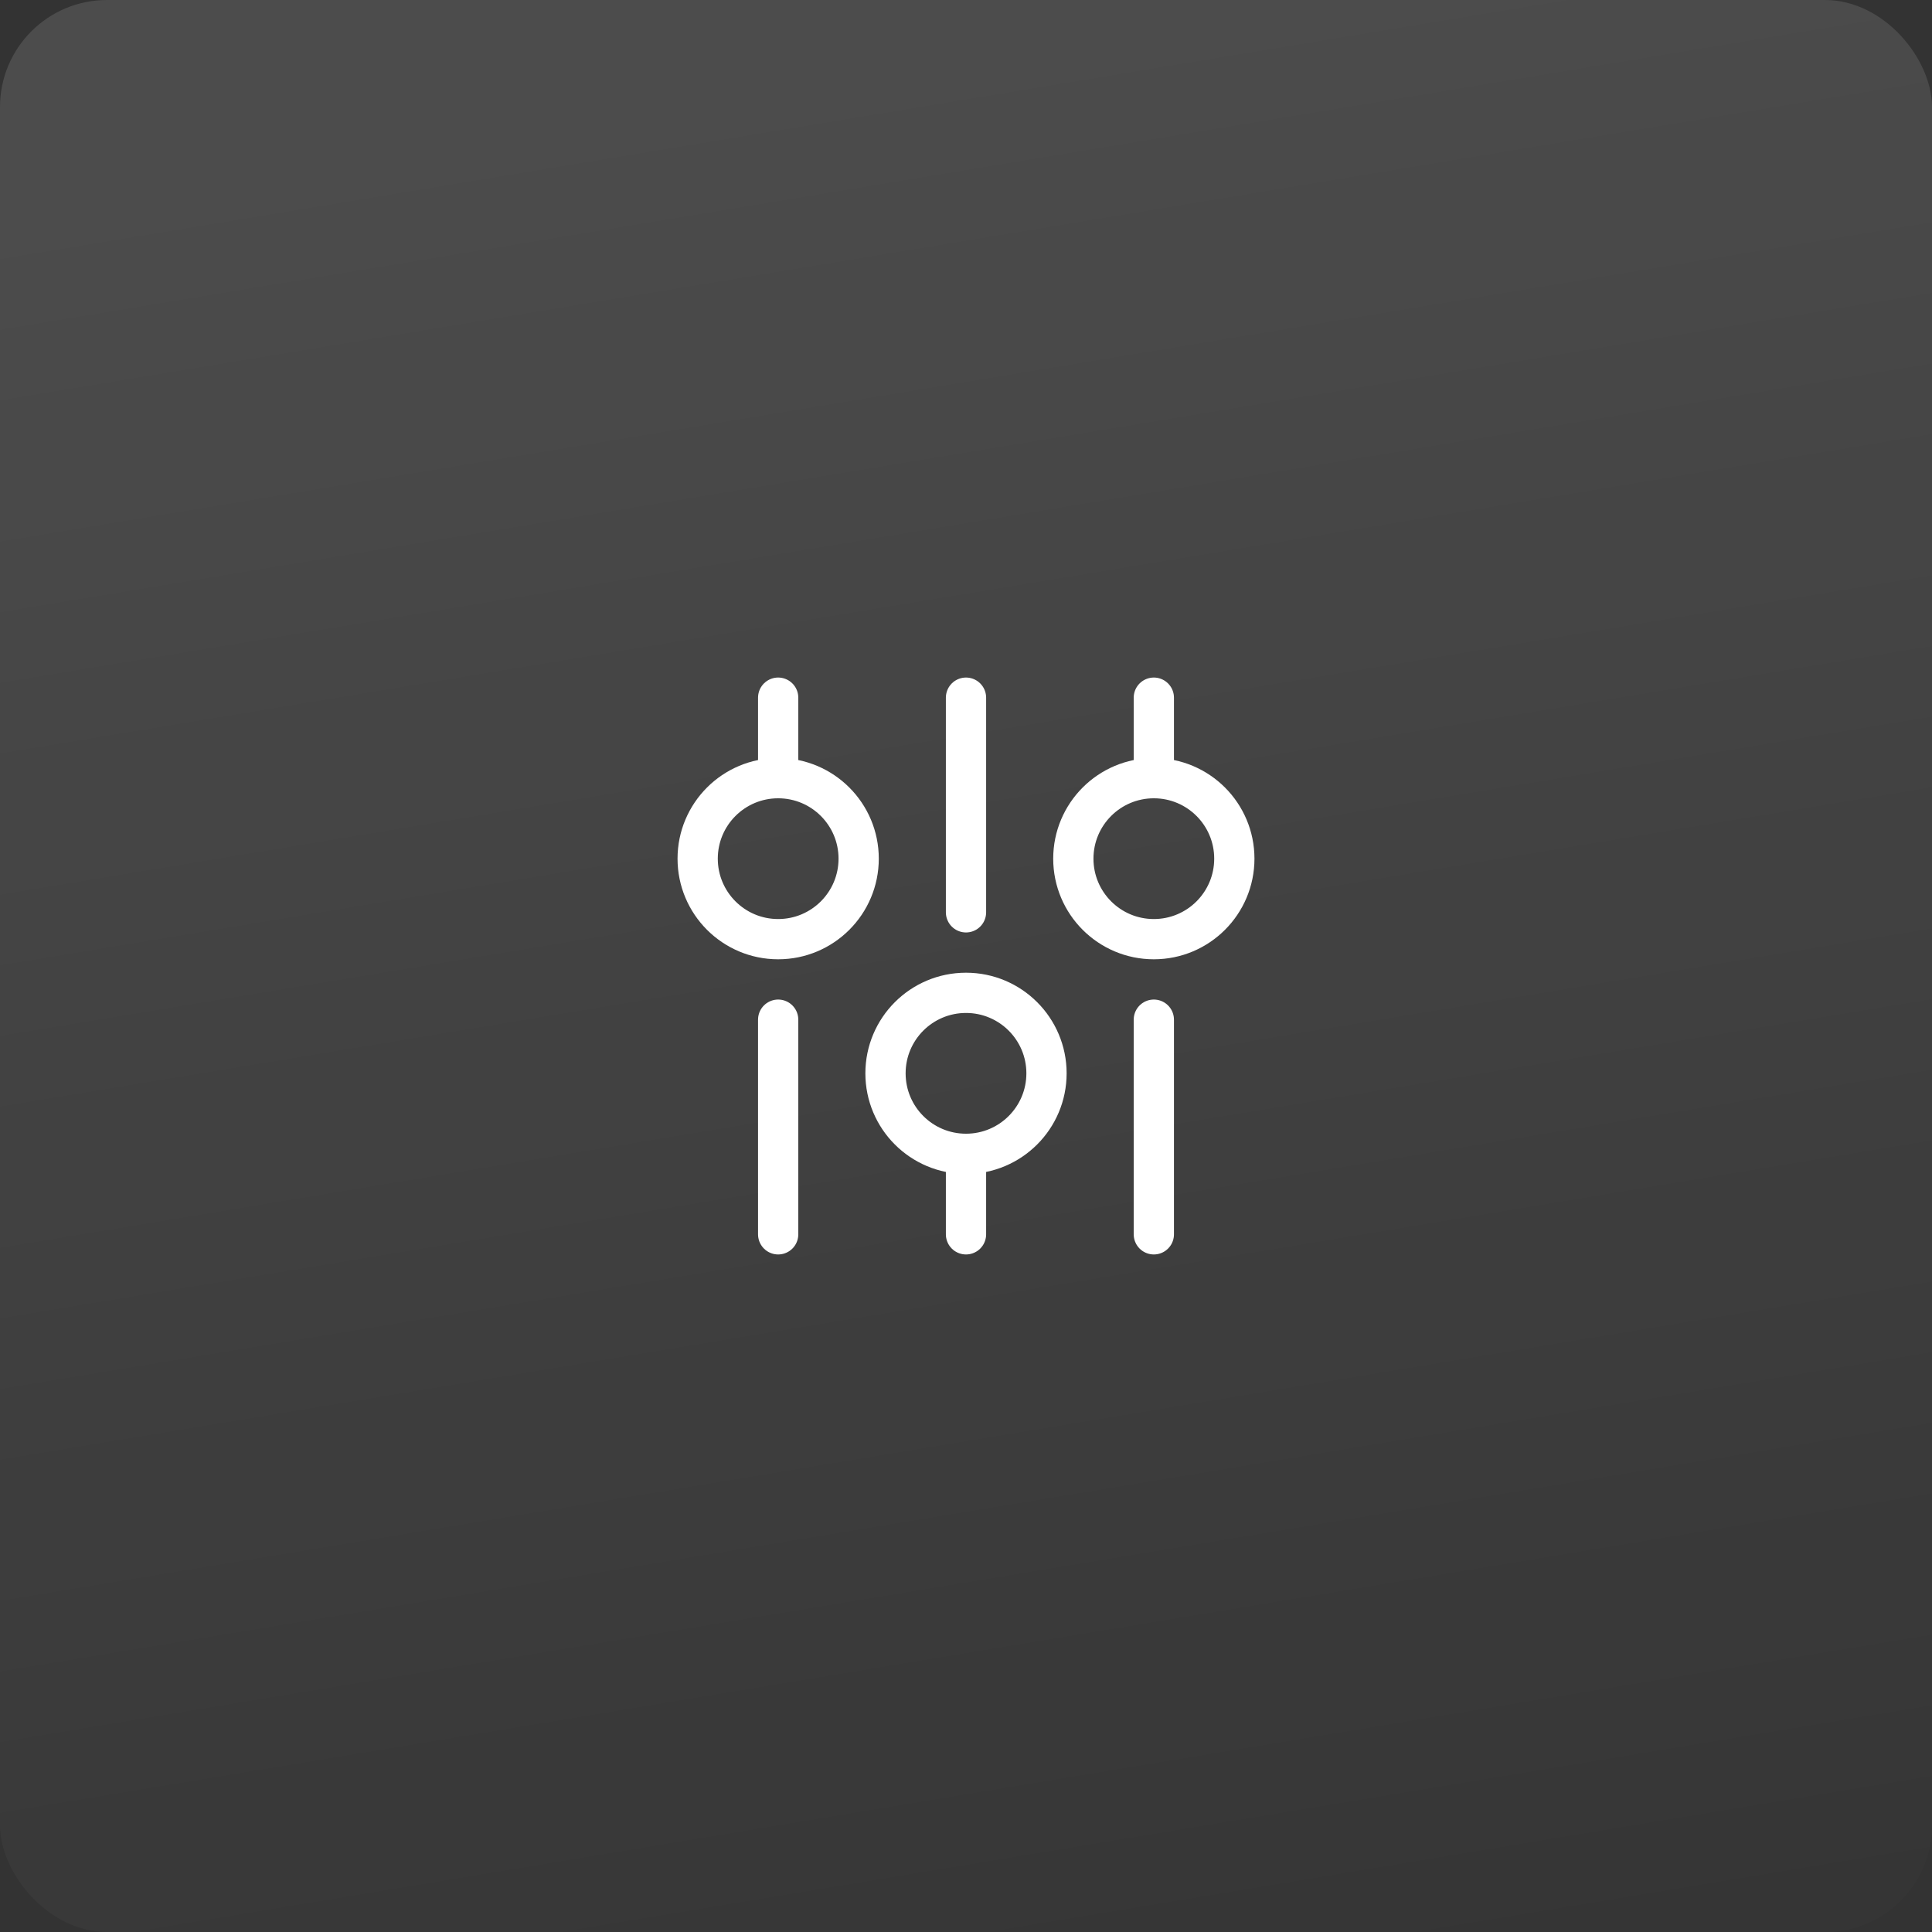
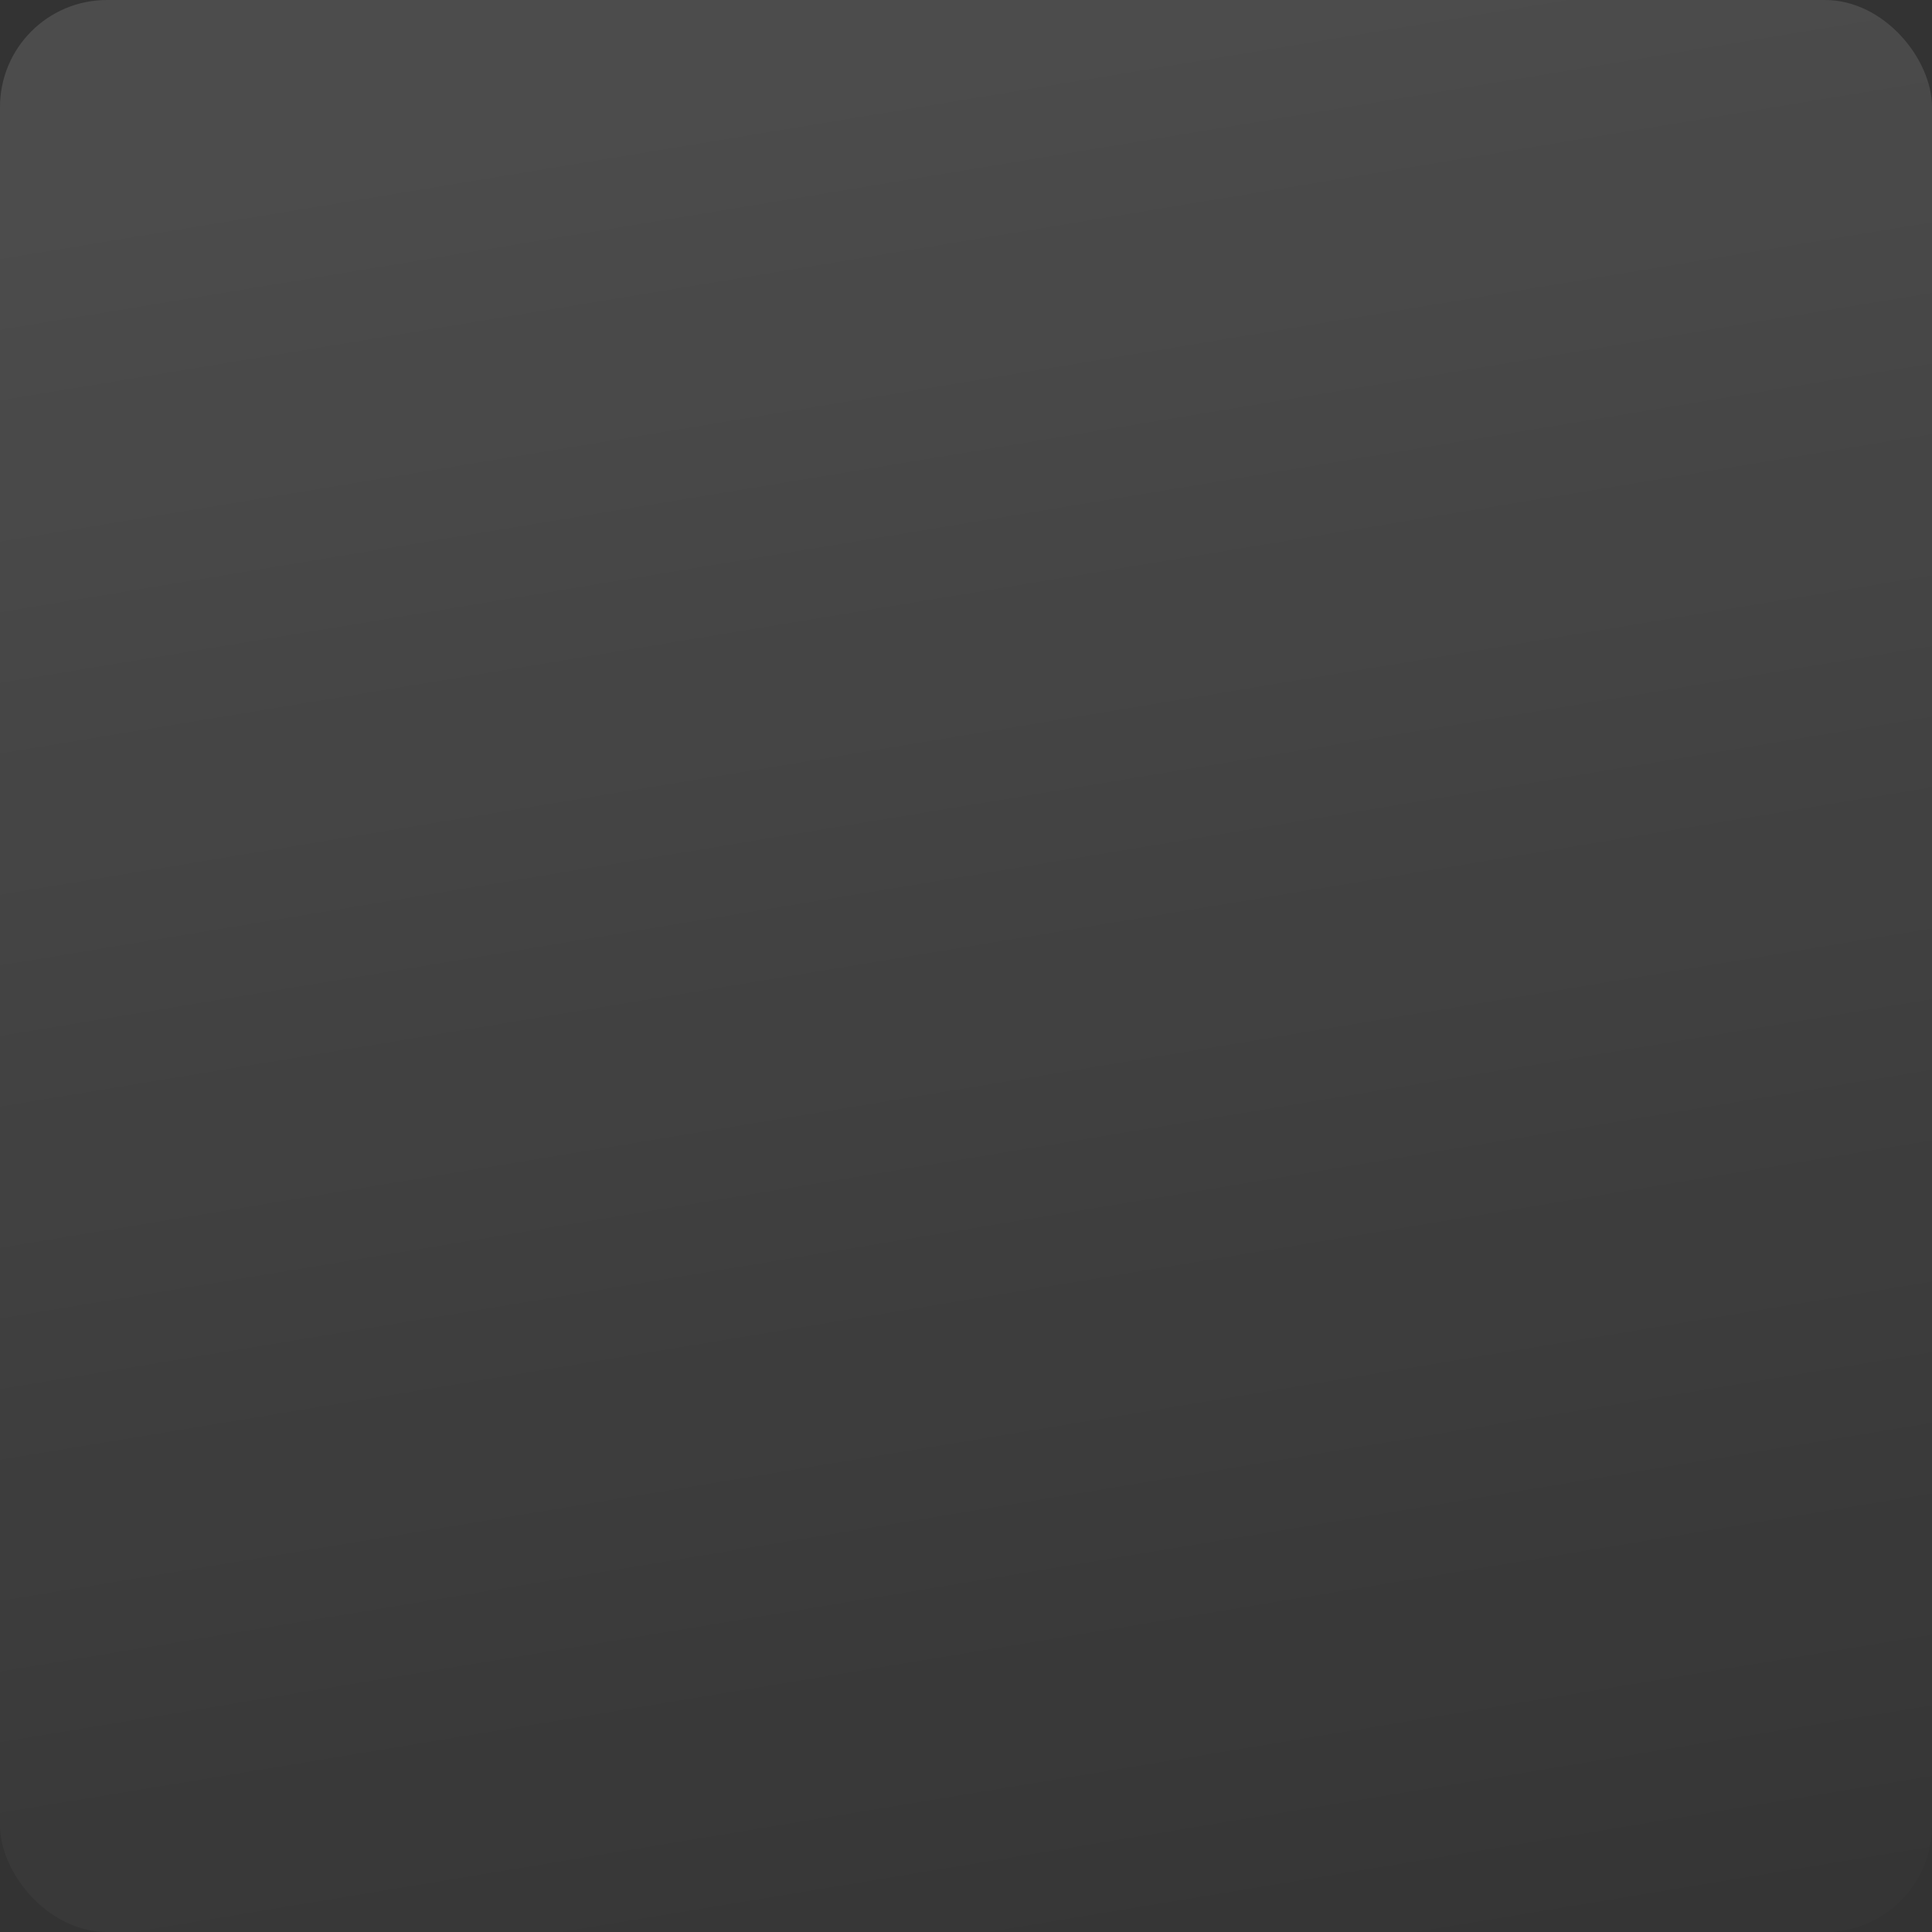
<svg xmlns="http://www.w3.org/2000/svg" width="72" height="72" viewBox="0 0 72 72" fill="none">
  <rect x="0" y="0" width="72" height="72" fill="#333333" stroke="none" />
  <rect width="72" height="72" rx="3.987" fill="url(#paint0_linear_2680_26959)" />
-   <path d="M43 29V26M43 29C44.657 29 46 30.343 46 32C46 33.657 44.657 35 43 35C41.343 35 40 33.657 40 32C40 30.343 41.343 29 43 29ZM36 46V43M36 43C34.343 43 33 41.657 33 40C33 38.343 34.343 37 36 37C37.657 37 39 38.343 39 40C39 41.657 37.657 43 36 43ZM29 29V26M29 29C30.657 29 32 30.343 32 32C32 33.657 30.657 35 29 35C27.343 35 26 33.657 26 32C26 30.343 27.343 29 29 29ZM43 46V38M36 34V26M29 46V38" stroke="white" stroke-width="1.5" stroke-linecap="round" />
  <defs>
    <linearGradient id="paint0_linear_2680_26959" x1="56.969" y1="80.5" x2="44.014" y2="2.129" gradientUnits="userSpaceOnUse">
      <stop stop-color="white" stop-opacity="0" />
      <stop offset="1" stop-color="white" stop-opacity="0.12" />
    </linearGradient>
  </defs>
</svg>